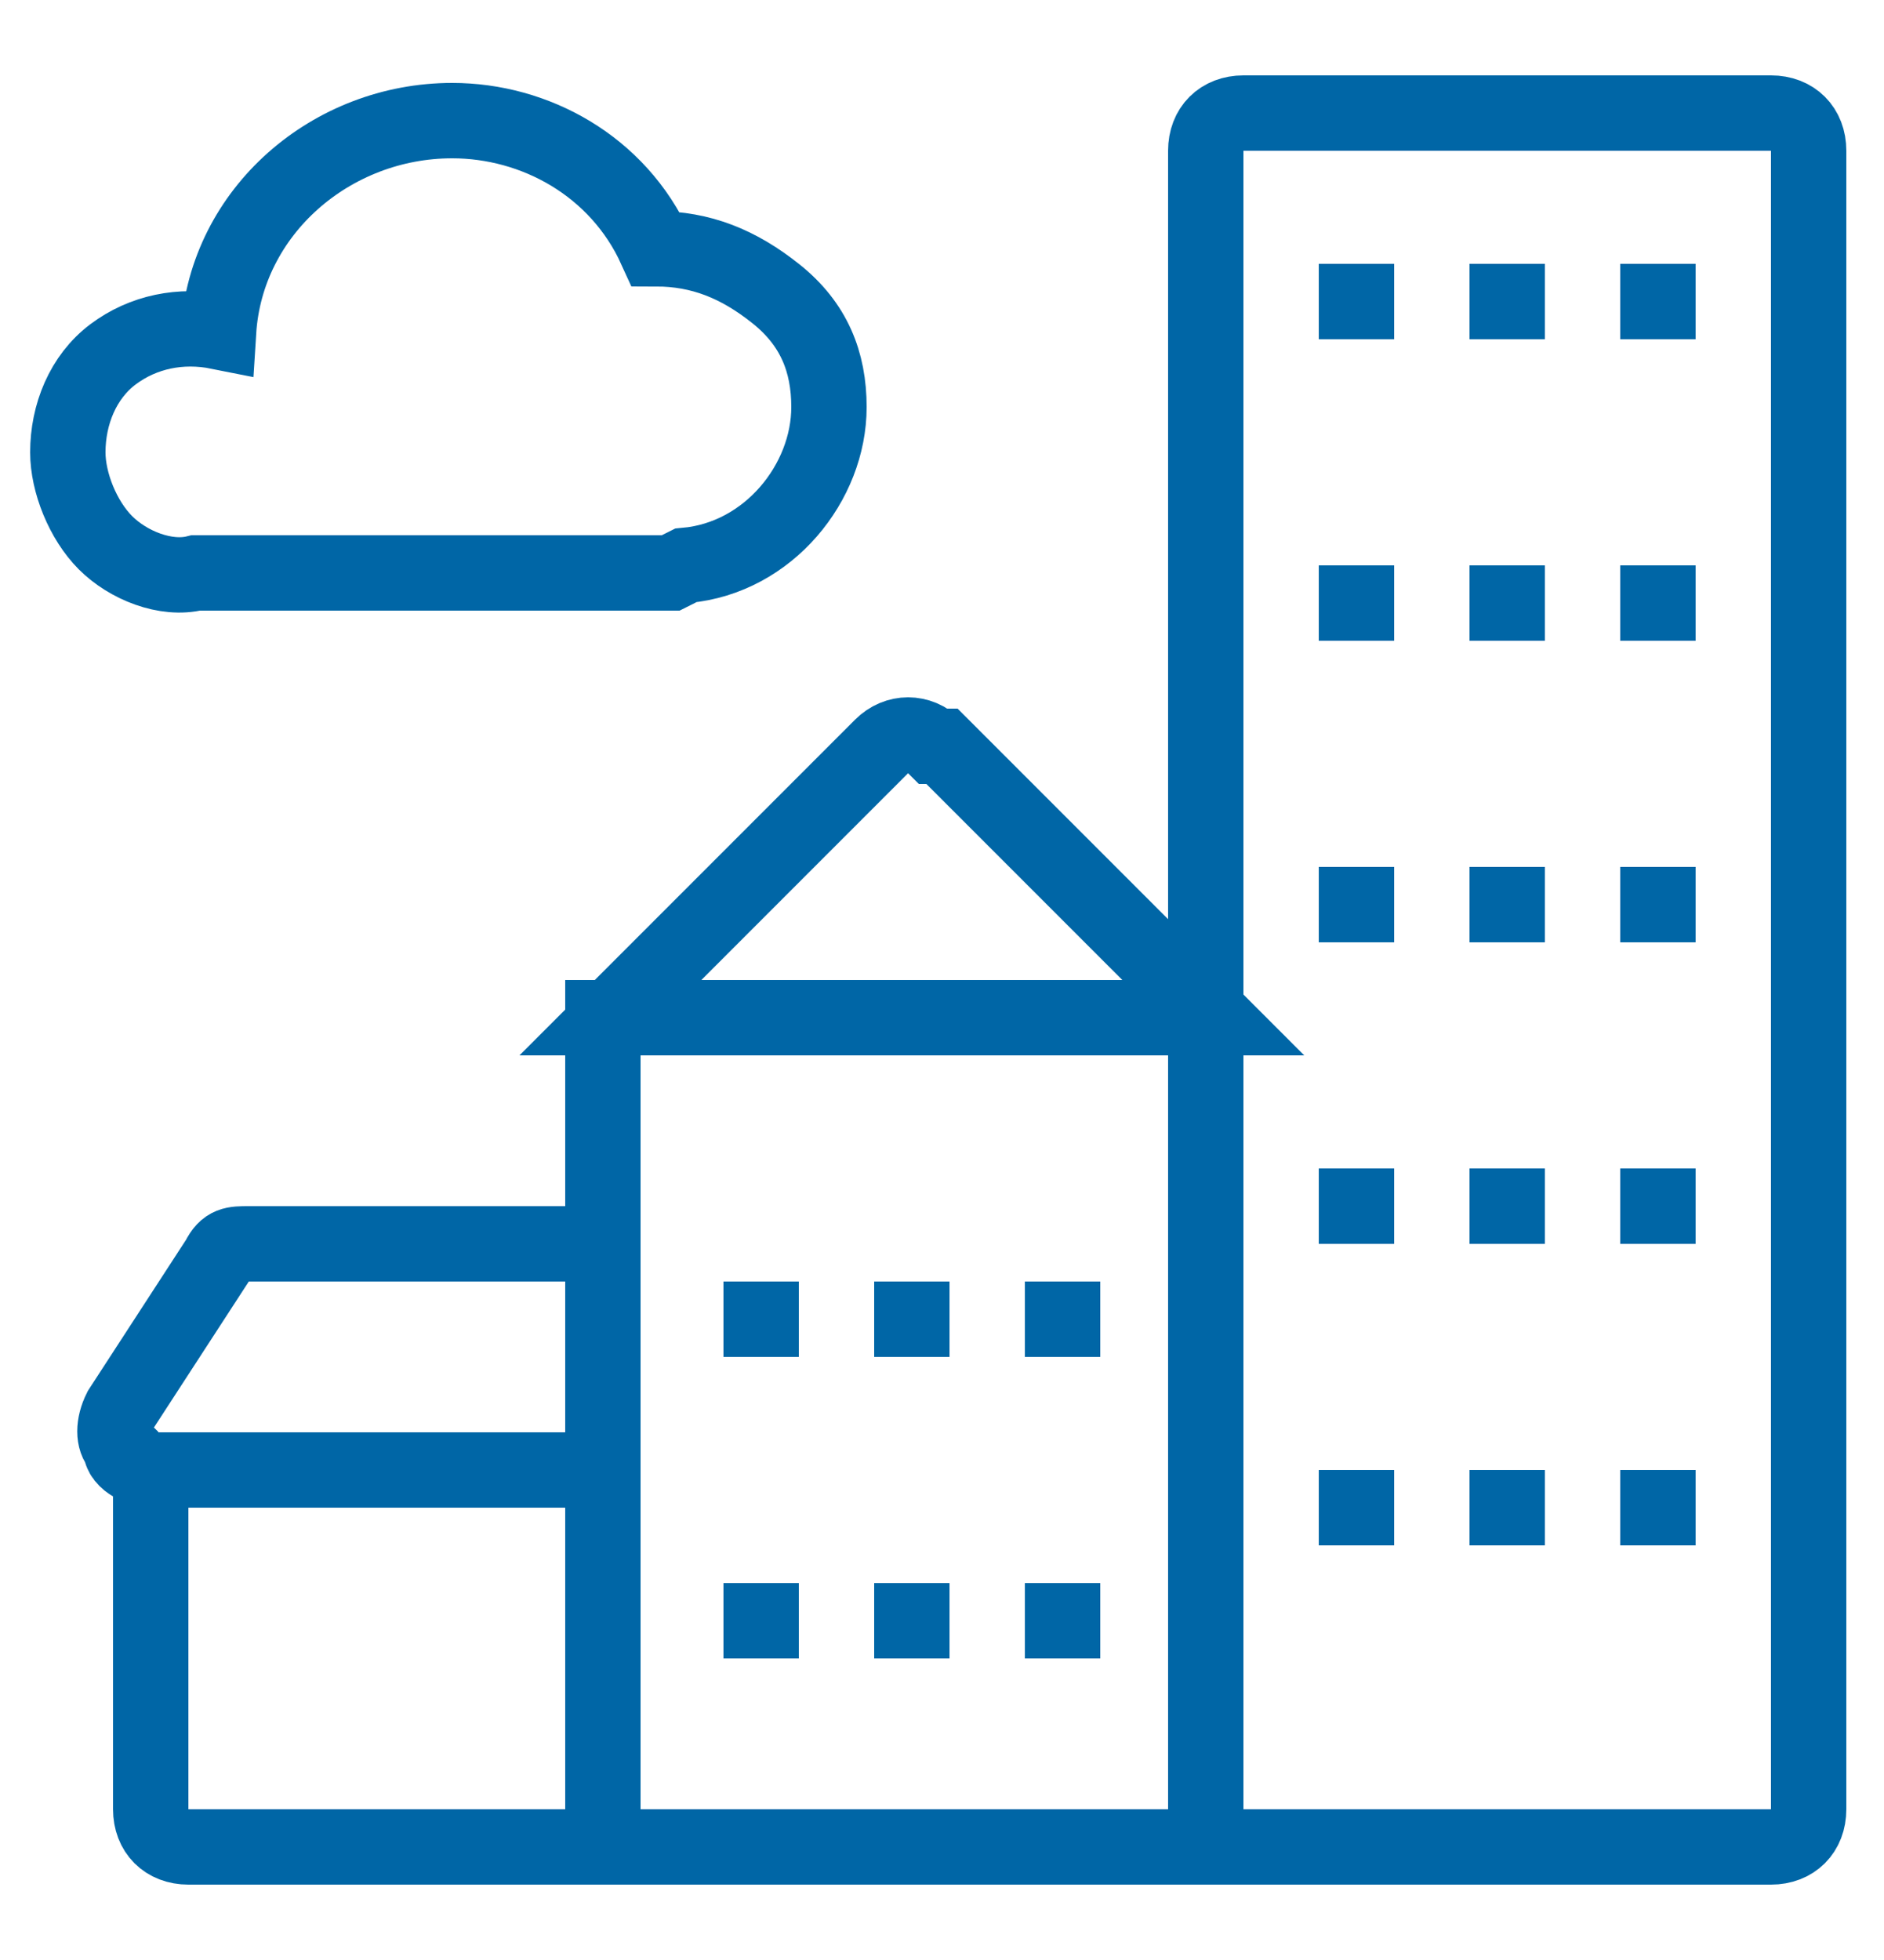
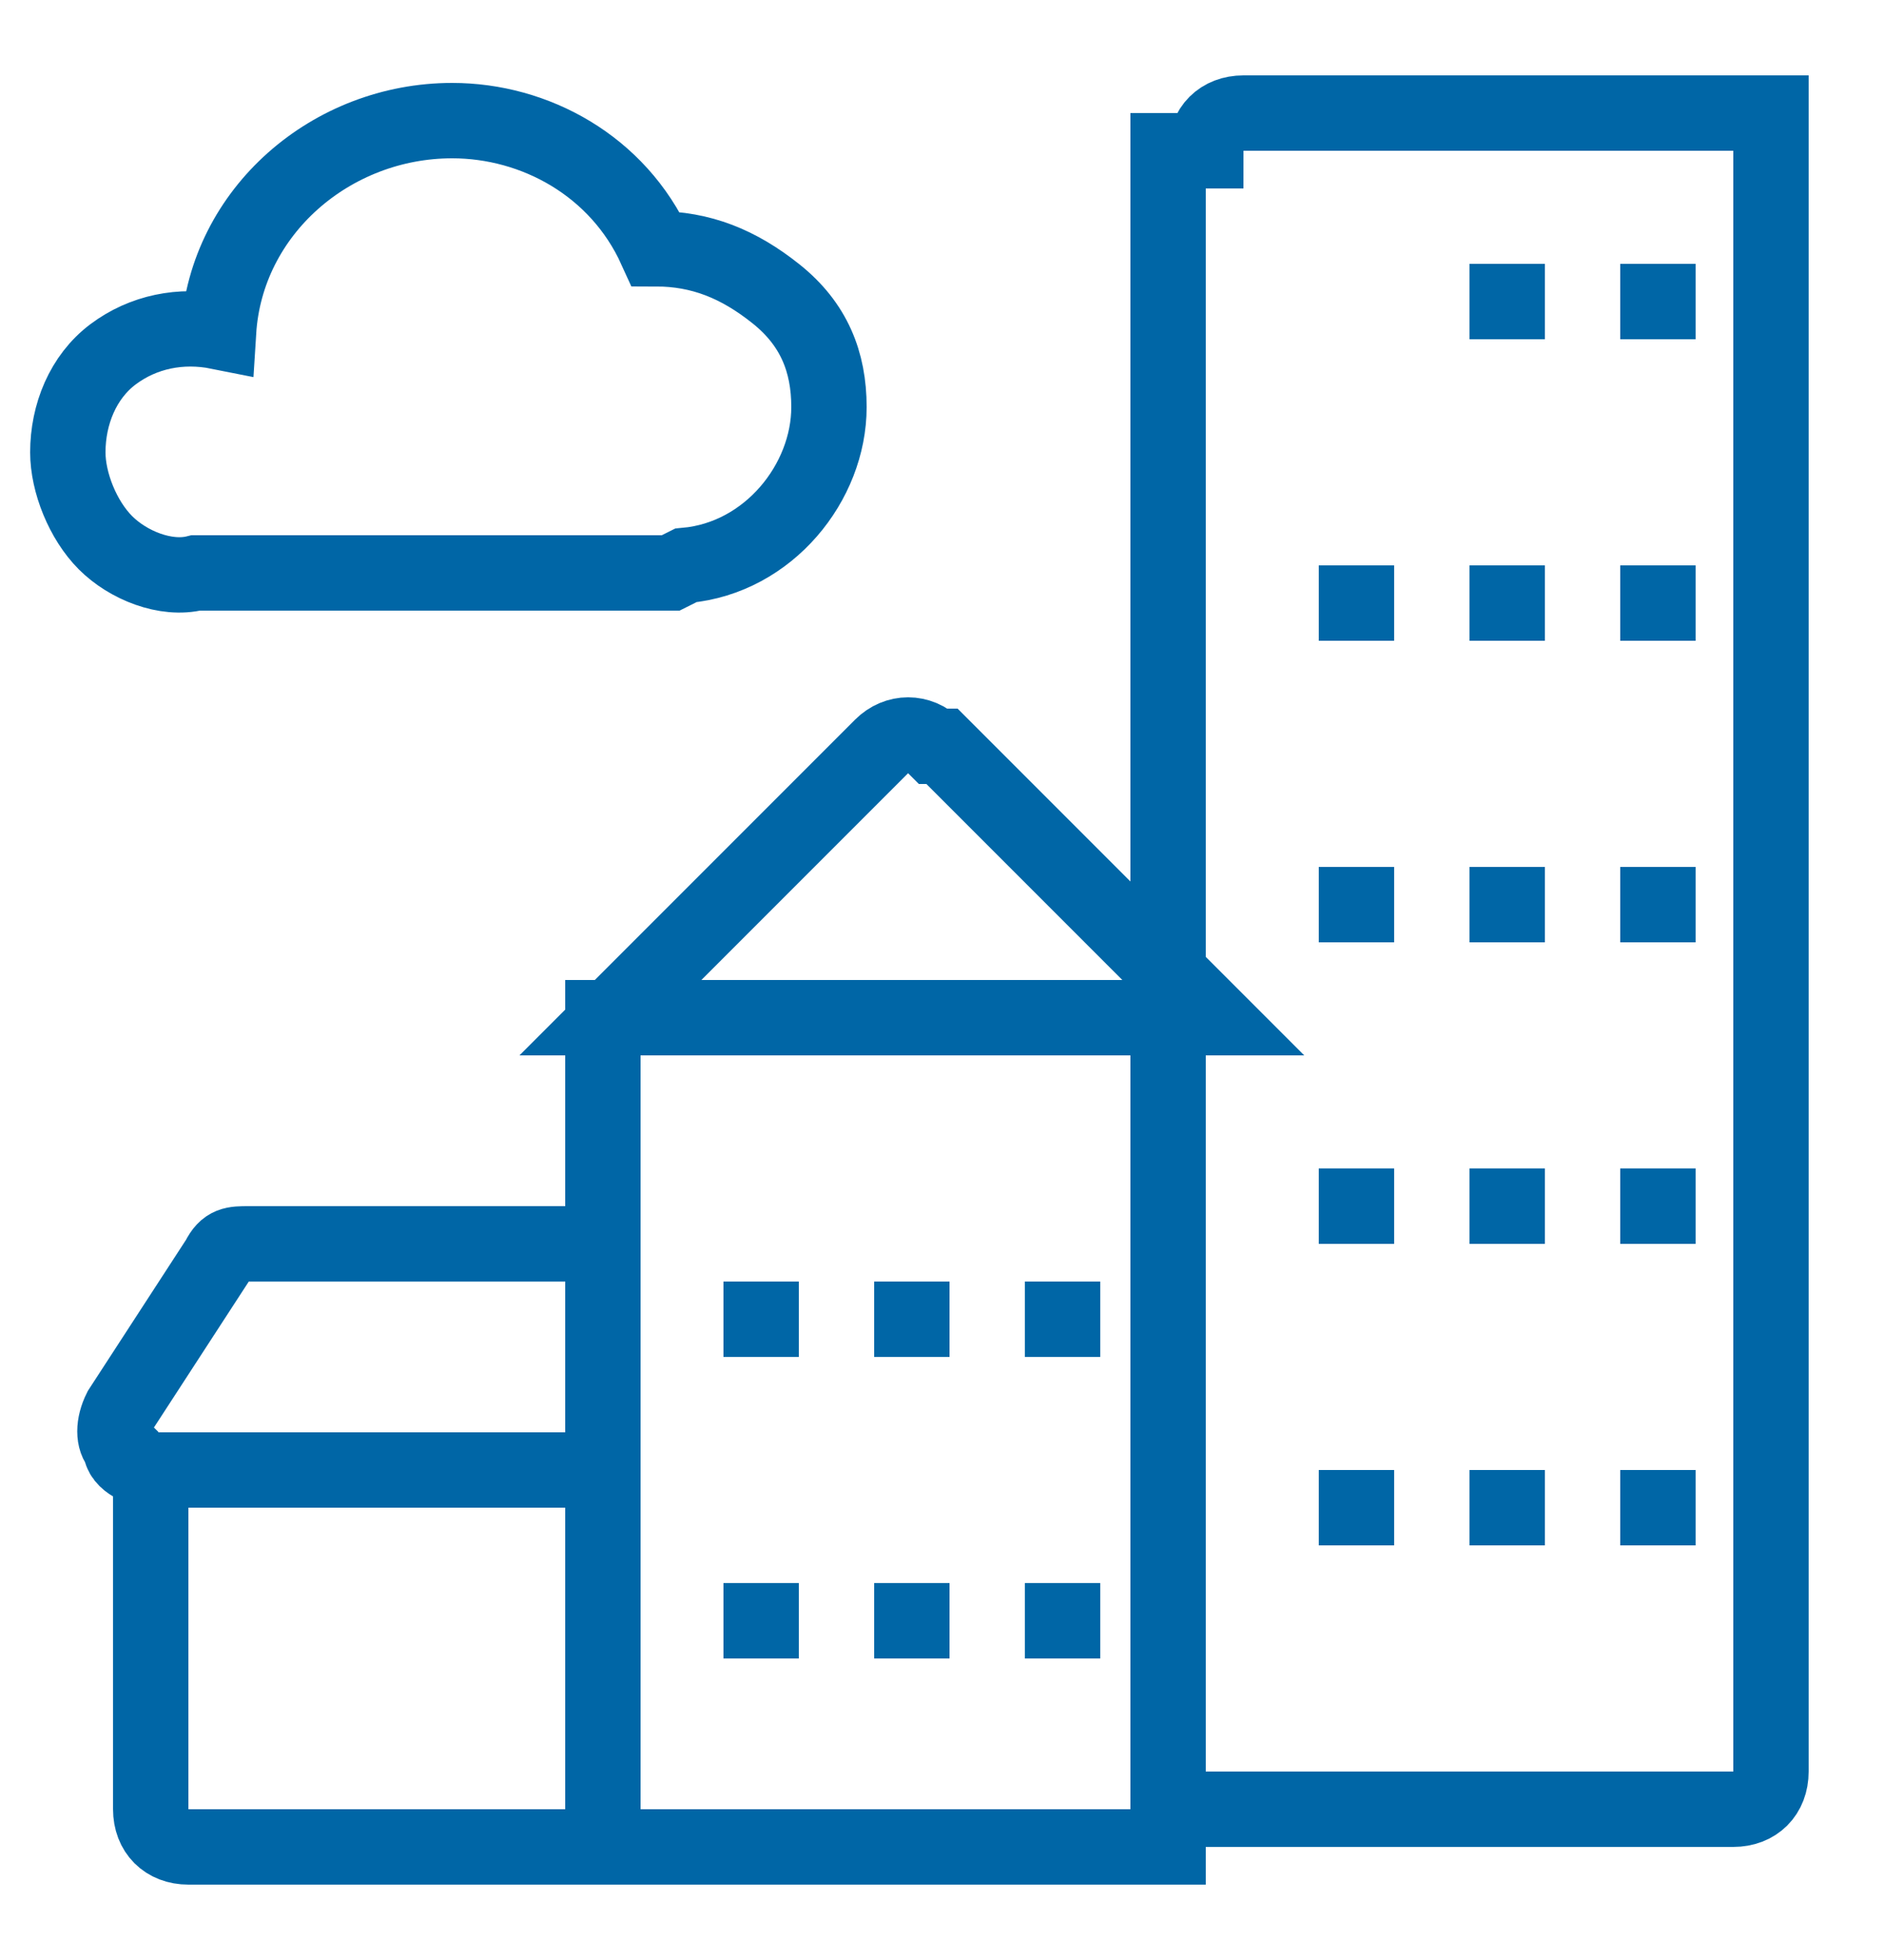
<svg xmlns="http://www.w3.org/2000/svg" version="1.1" viewBox="0 0 25 26">
  <defs>
    <style>
      .st0 {
        fill: none;
        stroke: #0066A6;
        stroke-miterlimit: 10;
      }

      .st1 {
        fill: #3c3c3c;
      }

      .st2 {
        display: none;
      }

      .st3 {
        fill: #0066A6;
      }
    </style>
  </defs>
  <g id="Camada_1" class="st2">
    <path class="st1" d="M20.3,26c-.3-.2-.4-.4-.4-.7,0-1.1,0-2.1,0-3.2,0-2.1-1.6-3.7-3.7-3.7-1,0-2,0-3,0s-.7-.2-.7-.7c0-2.3,0-4.5,0-6.8,0-.5-.5-1.2-1.1-1.2-.5,0-1.1.7-1.1,1.2,0,3.4,0,6.9,0,10.3,0,.3,0,.5-.3.6-.2.1-.5,0-.7-.2-.8-1-1.6-1.9-2.3-2.9-.3-.4-.8-.6-1.3-.4-.5.1-.7.5-.7,1.1,0,.3,0,.7.3.9,1.3,1.5,2.7,3.1,4,4.6.4.4.3.8-.2,1h-.3c-1.2-1.3-2.3-2.7-3.5-4-.3-.3-.5-.6-.8-.9-.8-.9-.7-2.6.2-3.4.8-.7,2.3-.8,3.1.3.5.6.9,1.2,1.4,1.8,0-.1,0-.2,0-.3,0-2.9,0-5.8,0-8.7,0-1,.8-2.1,1.9-2.2,1.1-.1,2.1.7,2.3,1.8,0,.1,0,.3,0,.4,0,2.1,0,4.2,0,6.2,0,.2,0,.3.2.3.9,0,1.8,0,2.8,0,2.2,0,4.2,2,4.4,4.3.1,1.3,0,2.6,0,3.9,0,.3-.2.4-.4.5h-.3,0Z" />
    <path class="st3" d="M12.2,0c.2.1.5.1.7.1,3.1.6,5.5,3.3,5.9,6.6.2,2.3-.4,4.4-1.9,6.1-.4.4-.9.8-1.4,1.1-.3.2-.6.1-.8-.1-.2-.3,0-.6.2-.8,1.5-1,2.4-2.4,2.8-4.2.6-3.4-1.6-6.8-4.8-7.5-2.8-.6-5.5.6-6.9,3.1-1.6,2.9-.9,6.8,2,8.7.3.2.4.5.2.8-.2.3-.5.3-.8.1-1.8-1.2-2.9-2.8-3.2-5-.4-2.5.2-4.7,1.9-6.6C7.2,1.1,8.6.4,10.2.1c.1,0,.3,0,.4-.1h1.6,0Z" />
  </g>
  <g id="Camada_2" class="st2">
    <g id="Hotels-Spas__x2F__Hotel_x2F_Bedrooms__x2F__hotel">
      <g id="Group_20">
        <g id="hotel">
-           <path id="Shape_138" class="st0" d="M22,24c0,.3-.2.5-.5.5H3.5c-.3,0-.5-.2-.5-.5v-15.5h19v15.5Z" />
          <path id="Shape_139" class="st0" d="M3,14.5h19" />
          <path id="Shape_140" class="st0" d="M1,8.5h23" />
          <path id="Shape_141" class="st0" d="M10,3.5h5" />
          <path id="Shape_142" class="st0" d="M2,8.5l2.4-4.7c0-.2.3-.3.4-.3h2.2" />
          <path id="Shape_143" class="st0" d="M18,3.5h2.2c.2,0,.4.1.4.3l2.4,4.7" />
          <path id="Rectangle-path_7" class="st0" d="M18,11c0-.3.2-.5.5-.5h1c.3,0,.5.2.5.5v1c0,.3-.2.5-.5.5h-1c-.3,0-.5-.2-.5-.5v-1Z" />
          <path id="Rectangle-path_8" class="st0" d="M14,11c0-.3.2-.5.5-.5h1c.3,0,.5.2.5.5v1c0,.3-.2.5-.5.5h-1c-.3,0-.5-.2-.5-.5v-1Z" />
          <path id="Rectangle-path_9" class="st0" d="M9,11c0-.3.2-.5.5-.5h1c.3,0,.5.2.5.5v1c0,.3-.2.5-.5.5h-1c-.3,0-.5-.2-.5-.5v-1Z" />
          <path id="Rectangle-path_10" class="st0" d="M5,11c0-.3.2-.5.5-.5h1c.3,0,.5.2.5.5v1c0,.3-.2.5-.5.5h-1c-.3,0-.5-.2-.5-.5v-1Z" />
          <path id="Shape_144" class="st0" d="M15,24.5v-4.5c0-.3-.2-.5-.5-.5h-4c-.3,0-.5.2-.5.5v4.5" />
          <path id="Rectangle-path_11" class="st0" d="M17,17c0-.3.2-.5.5-.5h2c.3,0,.5.2.5.5v2c0,.3-.2.5-.5.5h-2c-.3,0-.5-.2-.5-.5v-2Z" />
-           <path id="Rectangle-path_12" class="st0" d="M5,17c0-.3.2-.5.5-.5h2c.3,0,.5.2.5.5v2c0,.3-.2.5-.5.5h-2c-.3,0-.5-.2-.5-.5v-2Z" />
          <path id="Shape_145" class="st0" d="M18,2c0-.3-.2-.5-.5-.5h-2c-.3,0-.5.2-.5.5v4.5h3V2Z" />
          <path id="Shape_146" class="st0" d="M10,2c0-.3-.2-.5-.5-.5h-2c-.3,0-.5.2-.5.5v4.5h3V2Z" />
        </g>
      </g>
    </g>
  </g>
  <g id="Camada_3" class="st2">
    <g id="Building-Construction__x2F__Buildings__x2F__building-2">
      <g id="Group_26">
        <g id="building-2">
          <path id="Shape_183" class="st0" d="M1,24h23" />
          <path id="Rectangle-path_14" class="st0" d="M3,4.8h19v19.2H3V4.8Z" />
          <path id="Shape_184" class="st0" d="M1,4.8h23" />
          <path id="Shape_185" class="st0" d="M21,4.8v-1.9c0-.5-.4-1-1-1H5c-.6,0-1,.4-1,1v1.9" />
          <path id="Shape_186" class="st0" d="M11,24v-3.4c0-.8.7-1.4,1.5-1.4s1.5.6,1.5,1.4v3.4" />
          <path id="Shape_187" class="st0" d="M6,20.2h3" />
          <path id="Shape_188" class="st0" d="M16,20.2h3" />
          <path id="Shape_189" class="st0" d="M6,16.4h4" />
          <path id="Shape_190" class="st0" d="M15,16.4h4" />
-           <path id="Shape_191" class="st0" d="M6,12.5h4" />
          <path id="Shape_192" class="st0" d="M15,12.5h4" />
          <path id="Shape_193" class="st0" d="M6,8.7h4" />
          <path id="Shape_194" class="st0" d="M15,8.7h4" />
        </g>
      </g>
    </g>
  </g>
  <g id="Camada_4" class="st2">
    <g id="Building-Construction__x2F__Buildings__x2F__buildings-1">
      <g id="Group_37">
        <g id="buildings-1">
          <path id="Shape_345" class="st0" d="M10.1,8.2c0-.3-.2-.5-.5-.5H1.6c-.3,0-.5.2-.5.5v15.4c0,.3.2.5.5.5h8.5v-15.8Z" />
          <path id="Shape_346" class="st0" d="M2.1,7.8v-2.4c0-.3.2-.5.5-.5h6c.3,0,.5.2.5.5v2.4" />
          <path id="Shape_347" class="st0" d="M5.1,4.9V2" />
          <path id="Shape_348" class="st0" d="M24.1,23.6c0,.3-.2.5-.5.5h-6.5v-13c0-.3.2-.5.5-.5h6c.3,0,.5.2.5.5v12.5Z" />
          <path id="Shape_349" class="st0" d="M18.1,10.6v-1.4c0-.3.2-.5.5-.5h4c.3,0,.5.2.5.5v1.4" />
          <path id="Shape_350" class="st0" d="M10.1,13.5h7" />
          <path id="Shape_351" class="st0" d="M10.1,24.1h7" />
          <path id="Shape_352" class="st0" d="M3.1,10.6h5" />
          <path id="Shape_353" class="st0" d="M3.1,13.5h5" />
          <path id="Shape_354" class="st0" d="M3.1,16.4h5" />
          <path id="Shape_355" class="st0" d="M19.1,13.5h3" />
          <path id="Shape_356" class="st0" d="M19.1,16.4h3" />
          <path id="Shape_357" class="st0" d="M3.1,19.3h5" />
          <path id="Shape_358" class="st0" d="M19.1,19.3h3" />
          <path id="Shape_359" class="st0" d="M12.1,16.4h3" />
          <path id="Shape_360" class="st0" d="M12.1,19.3h3" />
          <path id="Shape_361" class="st0" d="M6.1,24.1v-2.4c0-.3-.2-.5-.5-.5h-1c-.3,0-.5.2-.5.5v2.4" />
          <path id="Shape_362" class="st0" d="M20.1,24.1v-2.4c0-.3.2-.5.5-.5h1c.3,0,.5.2.5.5v2.4" />
        </g>
      </g>
    </g>
  </g>
  <g id="Camada_5">
    <g id="Building-Construction__x2F__Buildings__x2F__building-cloudy">
      <g id="Group_27">
        <g id="building-cloudy">
-           <path id="Shape_195" class="st0" d="M16,2c0-.3.2-.5.5-.5h7c.3,0,.5.2.5.5v22c0,.3-.2.5-.5.5h-7.5V2Z" />
+           <path id="Shape_195" class="st0" d="M16,2c0-.3.2-.5.5-.5h7v22c0,.3-.2.5-.5.5h-7.5V2Z" />
          <path id="Shape_196" class="st0" d="M16,24.5h-8v-11h8" />
          <path id="Shape_197" class="st0" d="M12.4,9.9c-.2-.2-.5-.2-.7,0l-3.6,3.6h8l-3.6-3.6Z" />
          <path id="Shape_198" class="st0" d="M8,24.5H2.5c-.3,0-.5-.2-.5-.5v-4.5h6" />
          <path id="Shape_199" class="st0" d="M8,16.5H3.3c-.2,0-.3,0-.4.2l-1.3,2c-.1.2-.1.4,0,.5,0,.2.3.3.4.3h6.1" />
-           <path id="Shape_200" class="st0" d="M18,3.5v1" />
          <path id="Shape_201" class="st0" d="M20,3.5v1" />
          <path id="Shape_202" class="st0" d="M22,3.5v1" />
          <path id="Shape_203" class="st0" d="M18,7.5v1" />
          <path id="Shape_204" class="st0" d="M20,7.5v1" />
          <path id="Shape_205" class="st0" d="M22,7.5v1" />
          <path id="Shape_206" class="st0" d="M18,11.5v1" />
          <path id="Shape_207" class="st0" d="M20,11.5v1" />
          <path id="Shape_208" class="st0" d="M22,11.5v1" />
          <path id="Shape_209" class="st0" d="M18,15.5v1" />
          <path id="Shape_210" class="st0" d="M20,15.5v1" />
          <path id="Shape_211" class="st0" d="M22,15.5v1" />
          <path id="Shape_212" class="st0" d="M10.1,17v1" />
          <path id="Shape_213" class="st0" d="M12.1,17v1" />
          <path id="Shape_214" class="st0" d="M14.1,17v1" />
          <path id="Shape_215" class="st0" d="M10.1,21v1" />
          <path id="Shape_216" class="st0" d="M12.1,21v1" />
          <path id="Shape_217" class="st0" d="M14.1,21v1" />
          <path id="Shape_218" class="st0" d="M18,19.5v1" />
          <path id="Shape_219" class="st0" d="M20,19.5v1" />
          <path id="Shape_220" class="st0" d="M22,19.5v1" />
          <path id="Shape_221" class="st0" d="M9.1,7.5c1.1-.1,1.9-1.1,1.9-2.1,0-.6-.2-1.1-.7-1.5s-1-.6-1.6-.6c-.5-1.1-1.6-1.7-2.7-1.7-1.6,0-3,1.2-3.1,2.8-.5-.1-1,0-1.4.3s-.6.8-.6,1.3c0,.4.2.9.5,1.2.3.3.8.5,1.2.4h6.3Z" />
        </g>
      </g>
    </g>
  </g>
</svg>